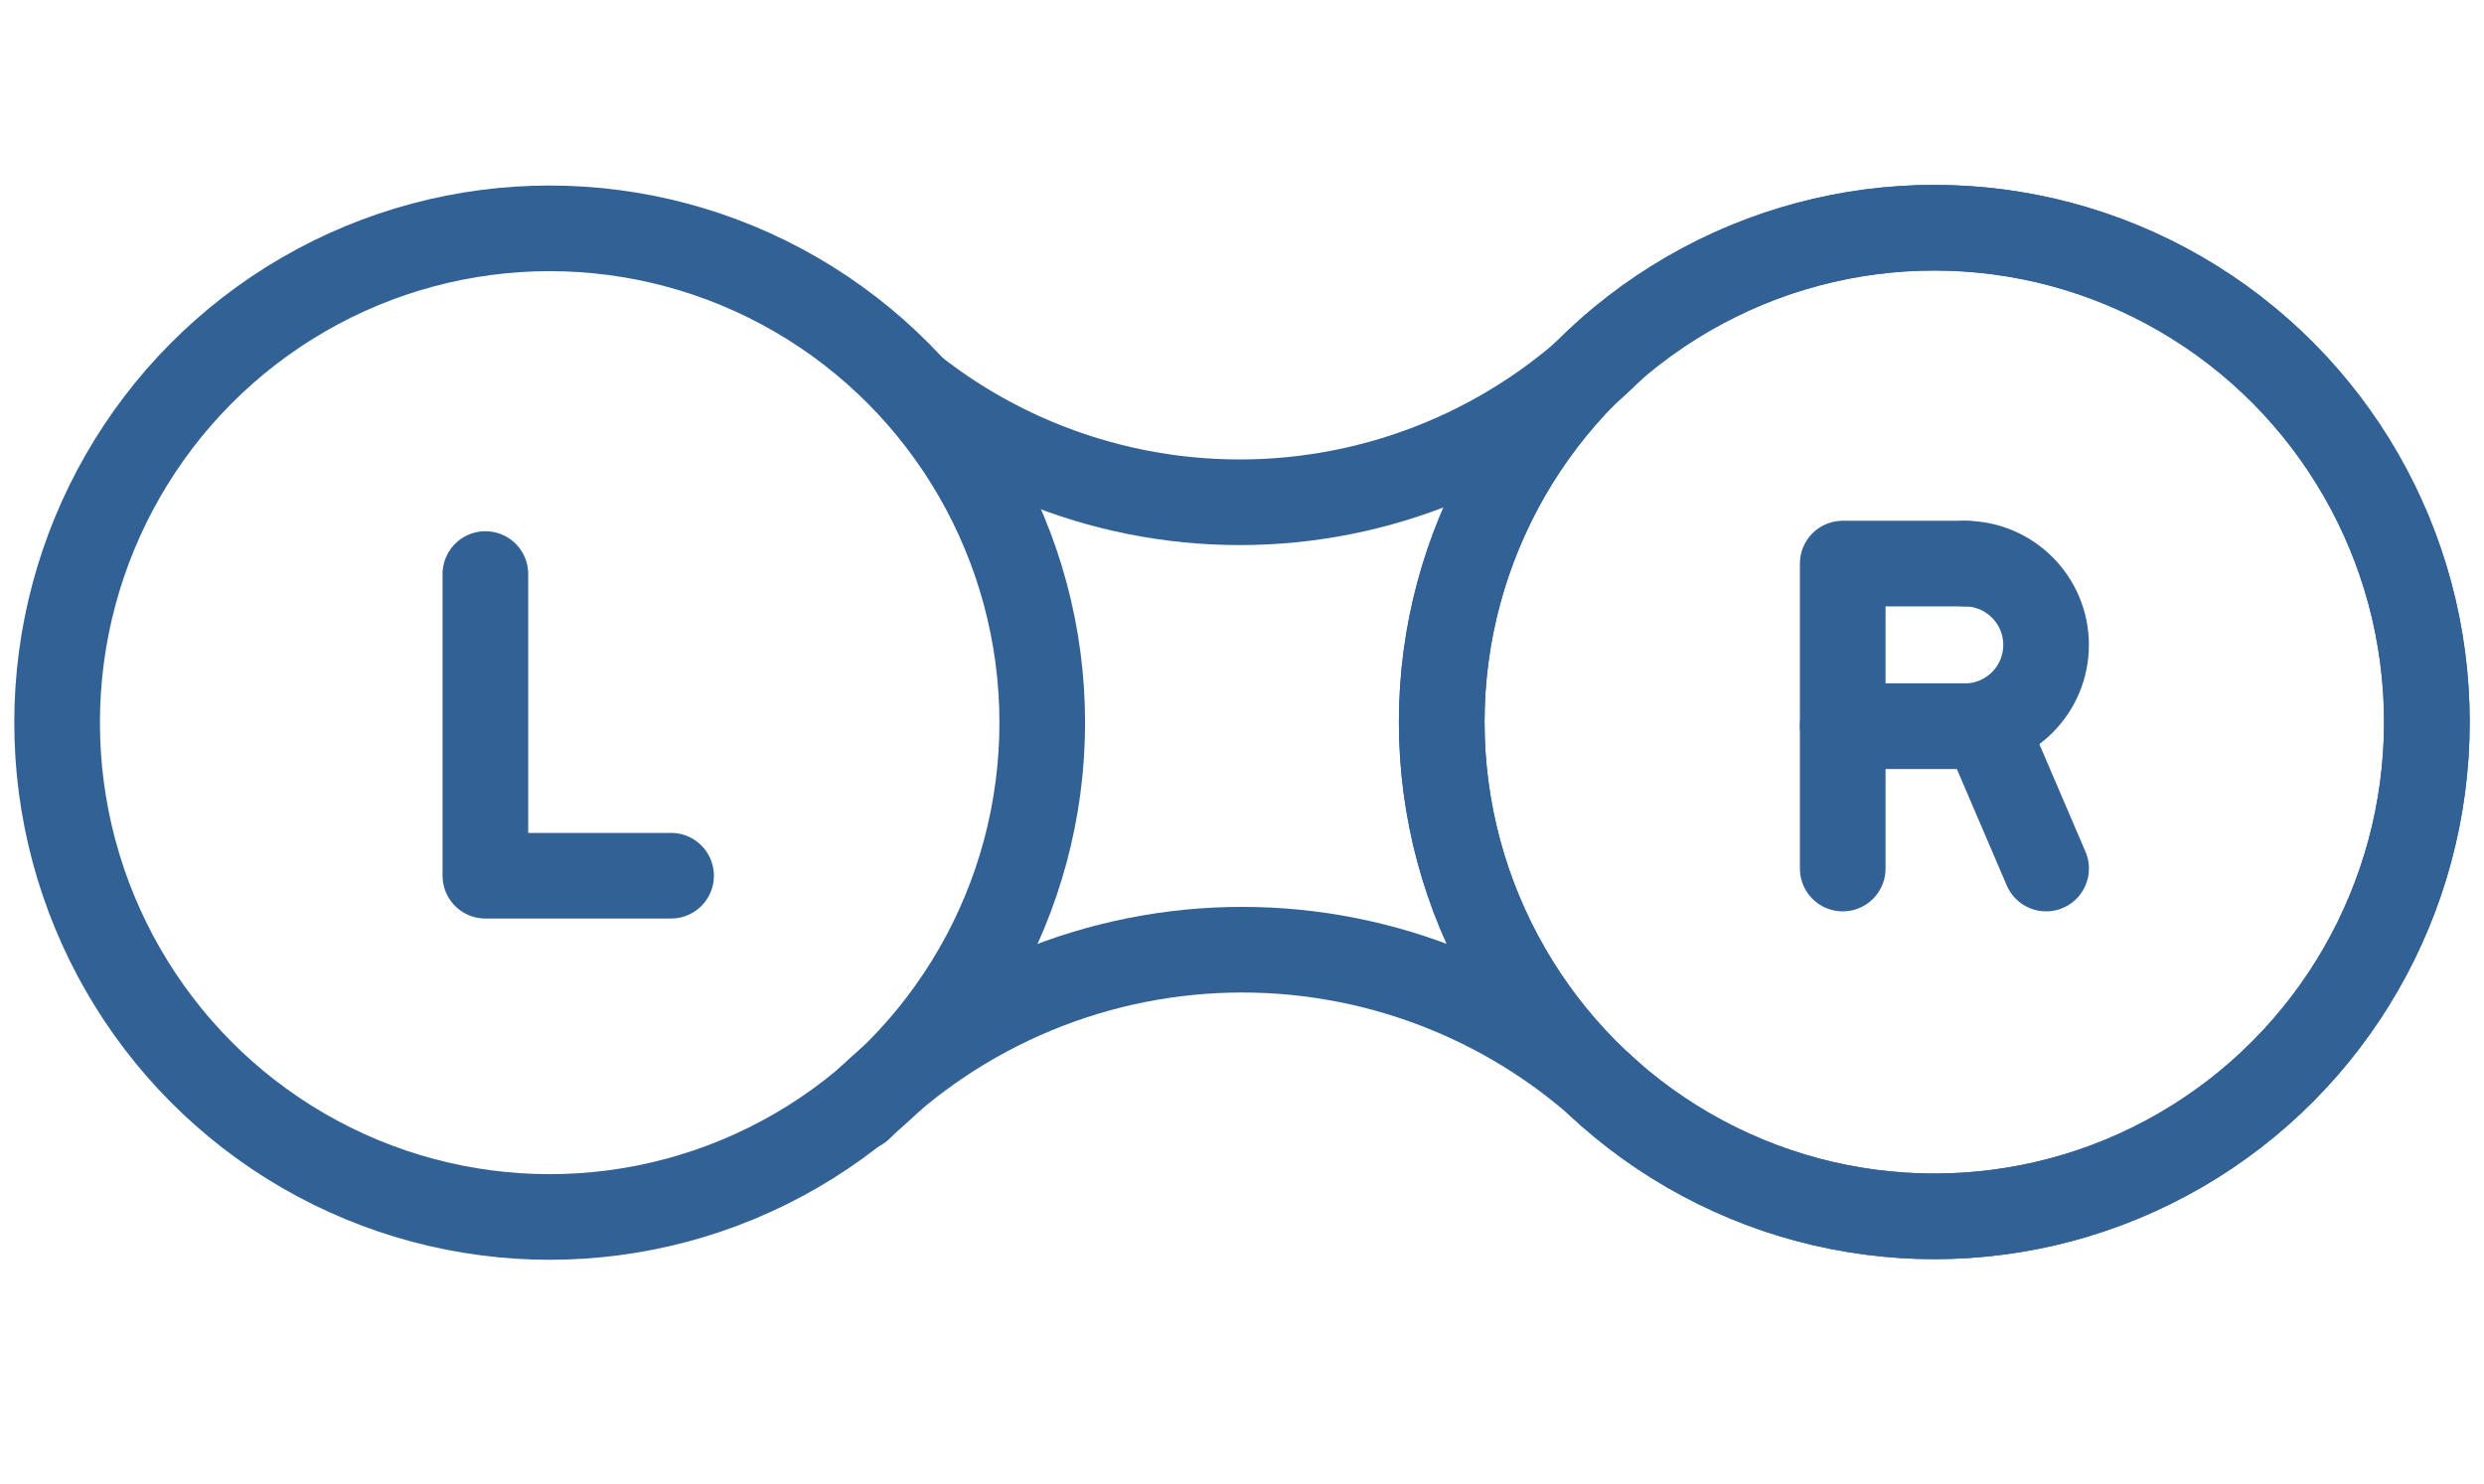
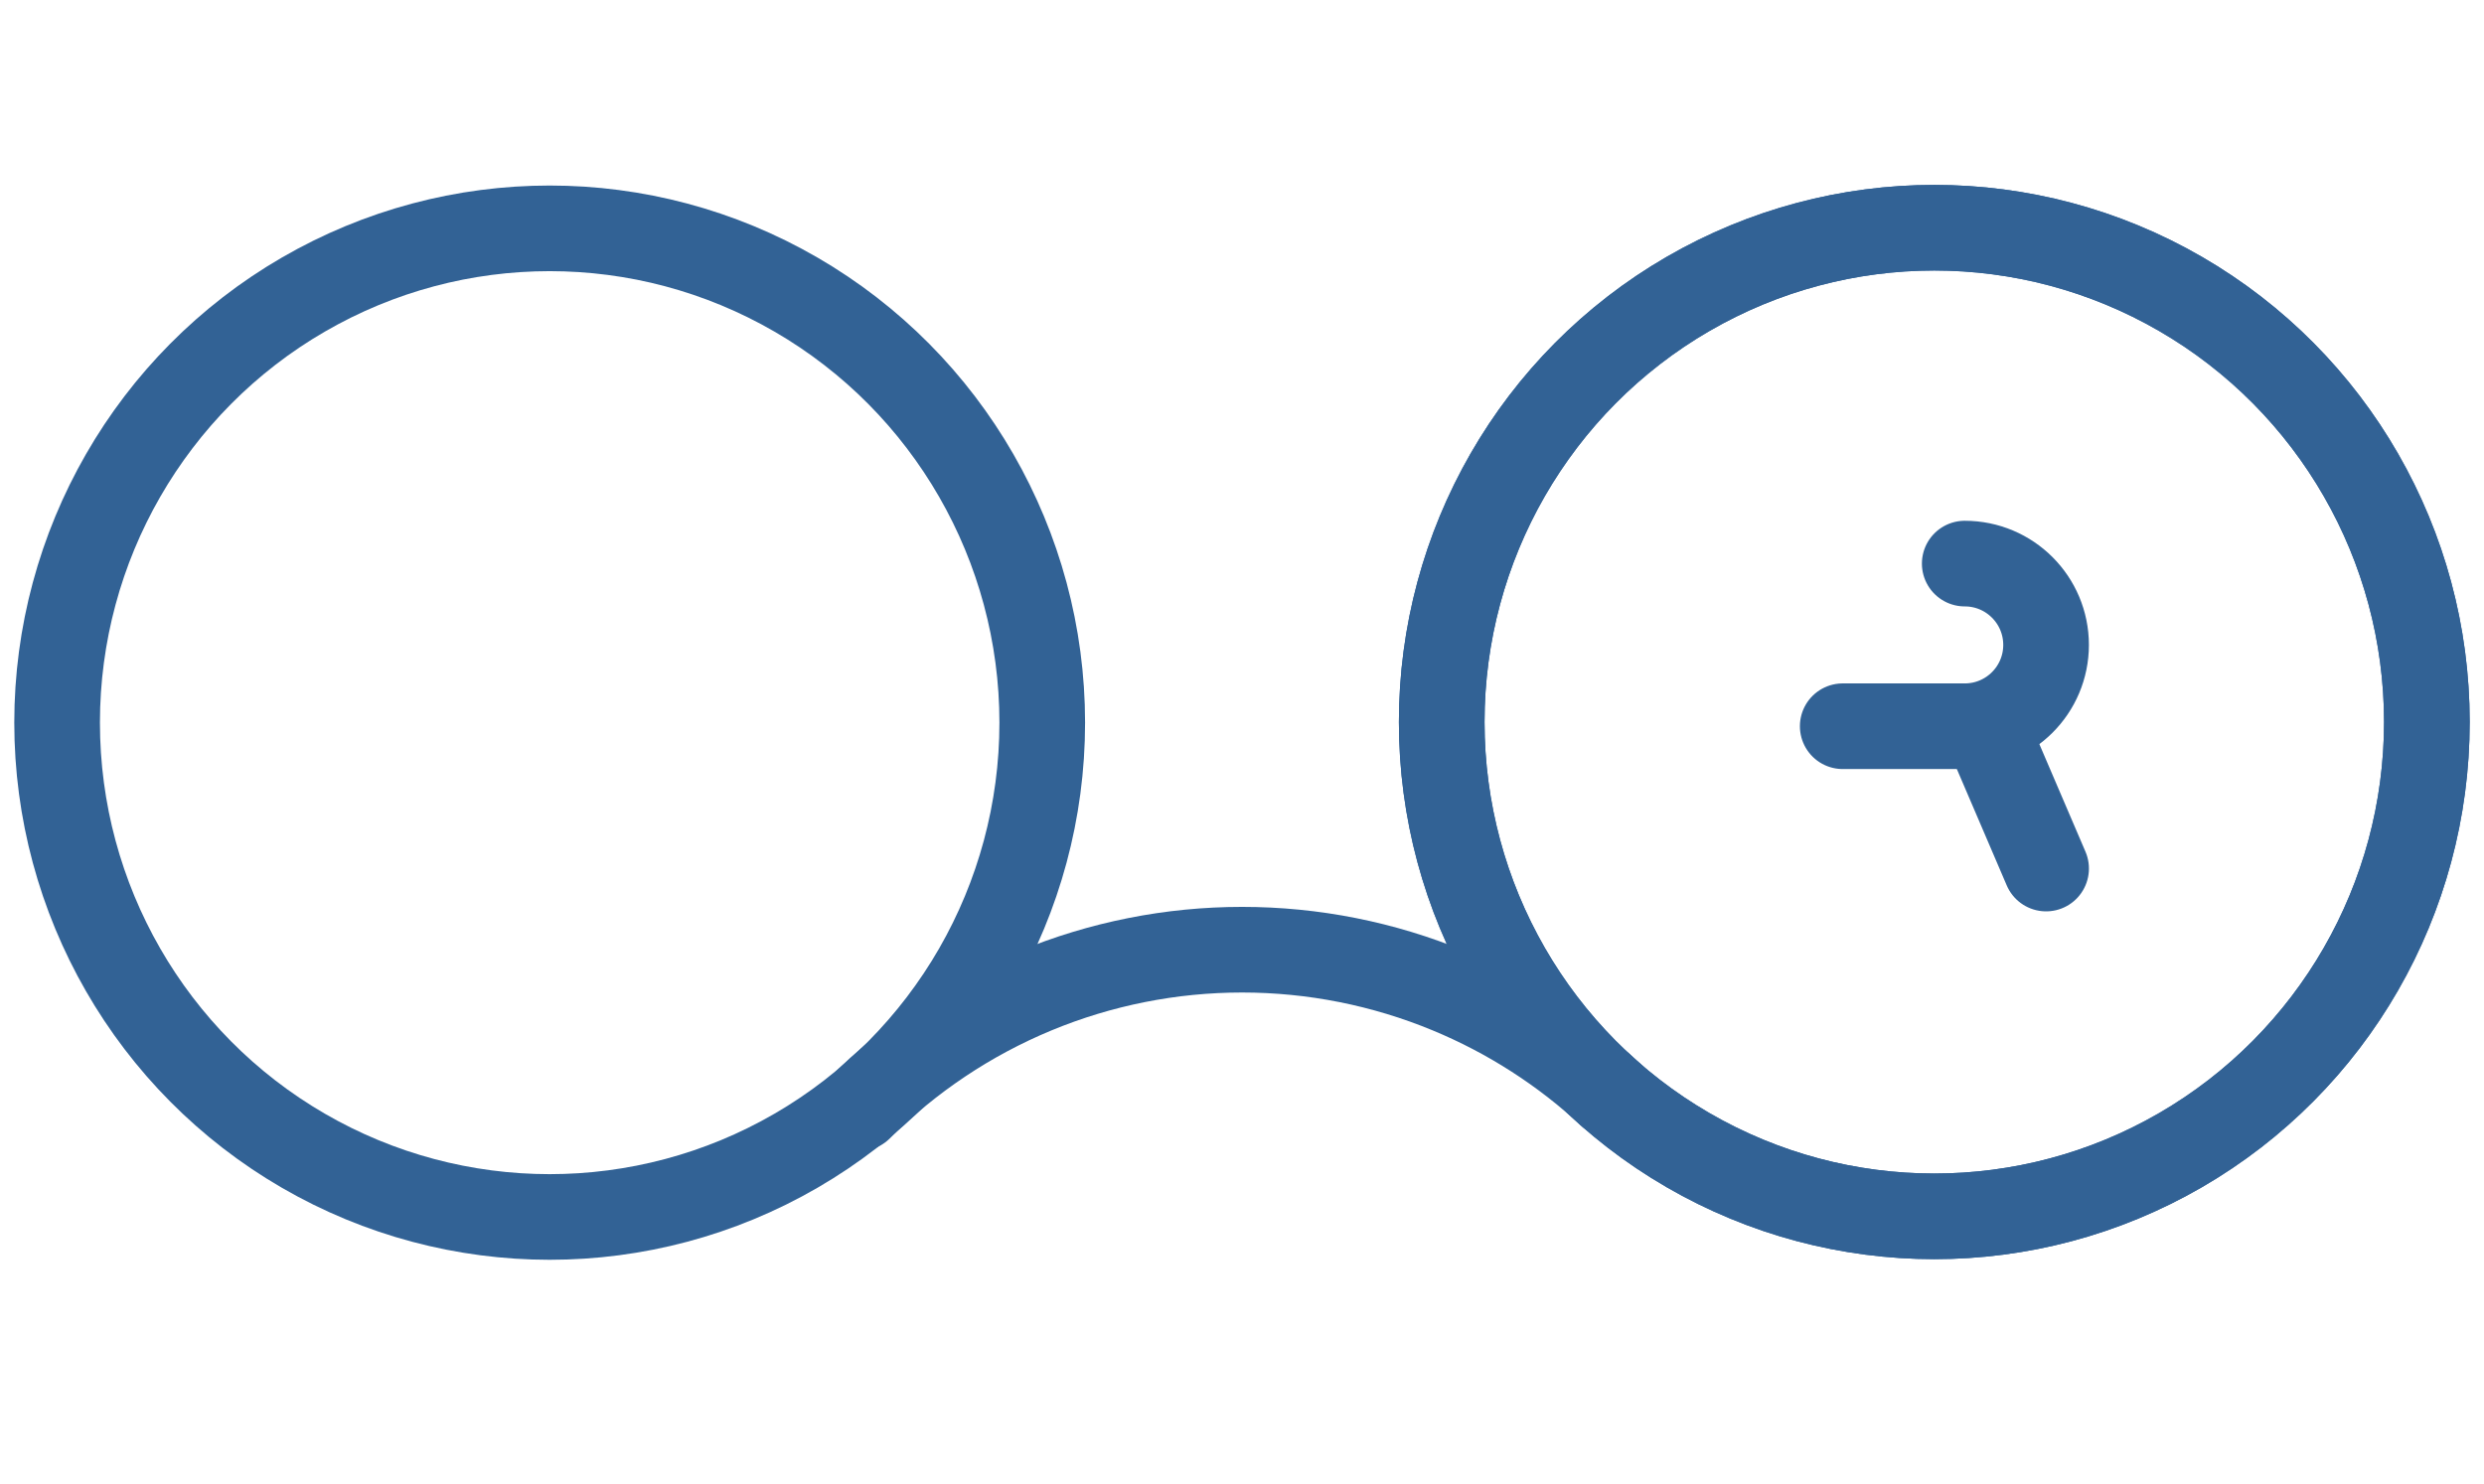
<svg xmlns="http://www.w3.org/2000/svg" width="87" height="52" viewBox="0 0 87 52" fill="none">
  <ellipse cx="67.747" cy="25.296" rx="17.252" ry="17.318" stroke="#326295" stroke-width="3" stroke-linecap="round" stroke-linejoin="round" />
  <ellipse cx="67.747" cy="25.296" rx="17.252" ry="17.318" stroke="#326295" stroke-width="3" stroke-linecap="round" stroke-linejoin="round" />
  <ellipse cx="19.252" cy="25.318" rx="17.252" ry="17.318" stroke="#326295" stroke-width="3" stroke-linecap="round" stroke-linejoin="round" />
-   <path d="M56.483 12.185C54.768 13.901 52.731 15.262 50.489 16.19C48.247 17.119 45.844 17.597 43.417 17.597C40.991 17.597 38.588 17.119 36.346 16.19C34.807 15.553 33.365 14.712 32.057 13.692" stroke="#326295" stroke-width="3" stroke-linecap="round" stroke-linejoin="round" />
  <path d="M30.106 38.821C31.865 37.062 33.954 35.666 36.253 34.714C38.552 33.762 41.015 33.272 43.504 33.272C45.992 33.272 48.456 33.762 50.754 34.714C52.846 35.58 54.763 36.813 56.417 38.354" stroke="#326295" stroke-width="3" stroke-linecap="round" stroke-linejoin="round" />
-   <path d="M17 20.111V30.68H23.504" stroke="#326295" stroke-width="3" stroke-linecap="round" stroke-linejoin="round" />
  <path d="M68.813 19.745C70.387 19.745 71.662 21.021 71.662 22.594C71.662 24.168 70.387 25.443 68.813 25.443H64.54" stroke="#326295" stroke-width="3" stroke-linecap="round" stroke-linejoin="round" />
-   <path d="M64.54 30.429V19.745H68.813" stroke="#326295" stroke-width="3" stroke-linecap="round" stroke-linejoin="round" />
  <path d="M69.526 25.443L71.663 30.429" stroke="#326295" stroke-width="3" stroke-linecap="round" stroke-linejoin="round" />
</svg>